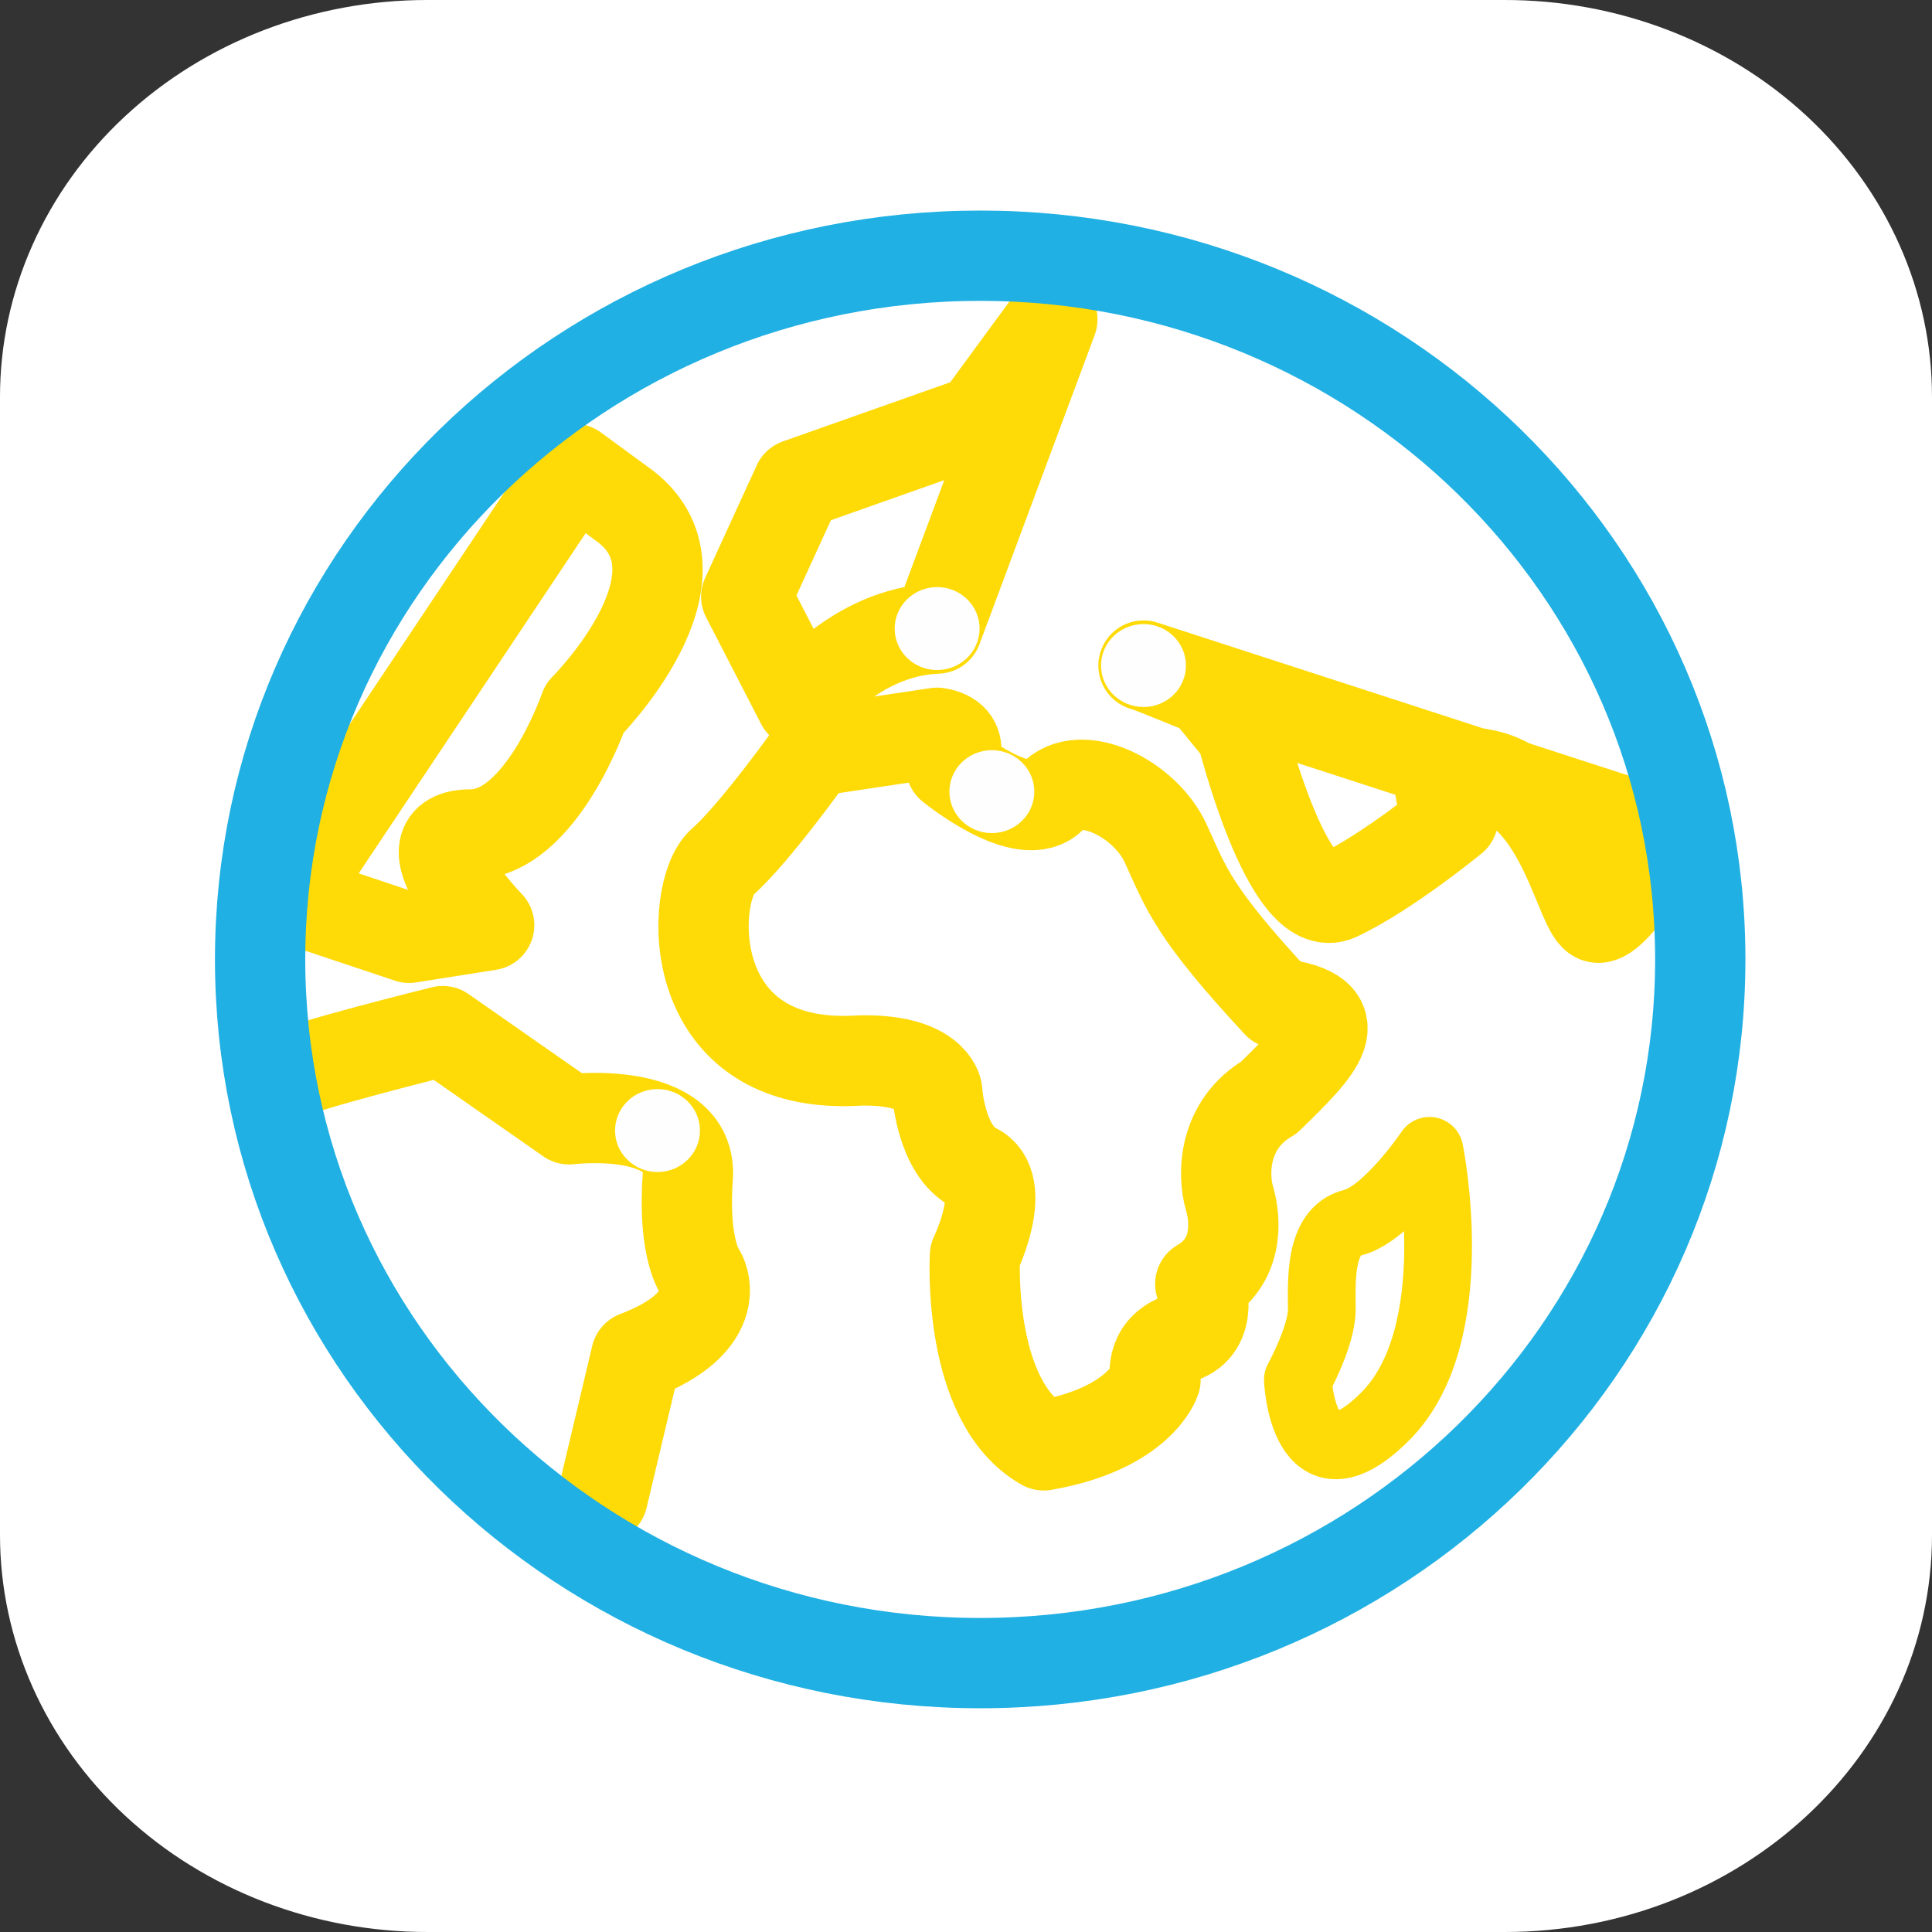
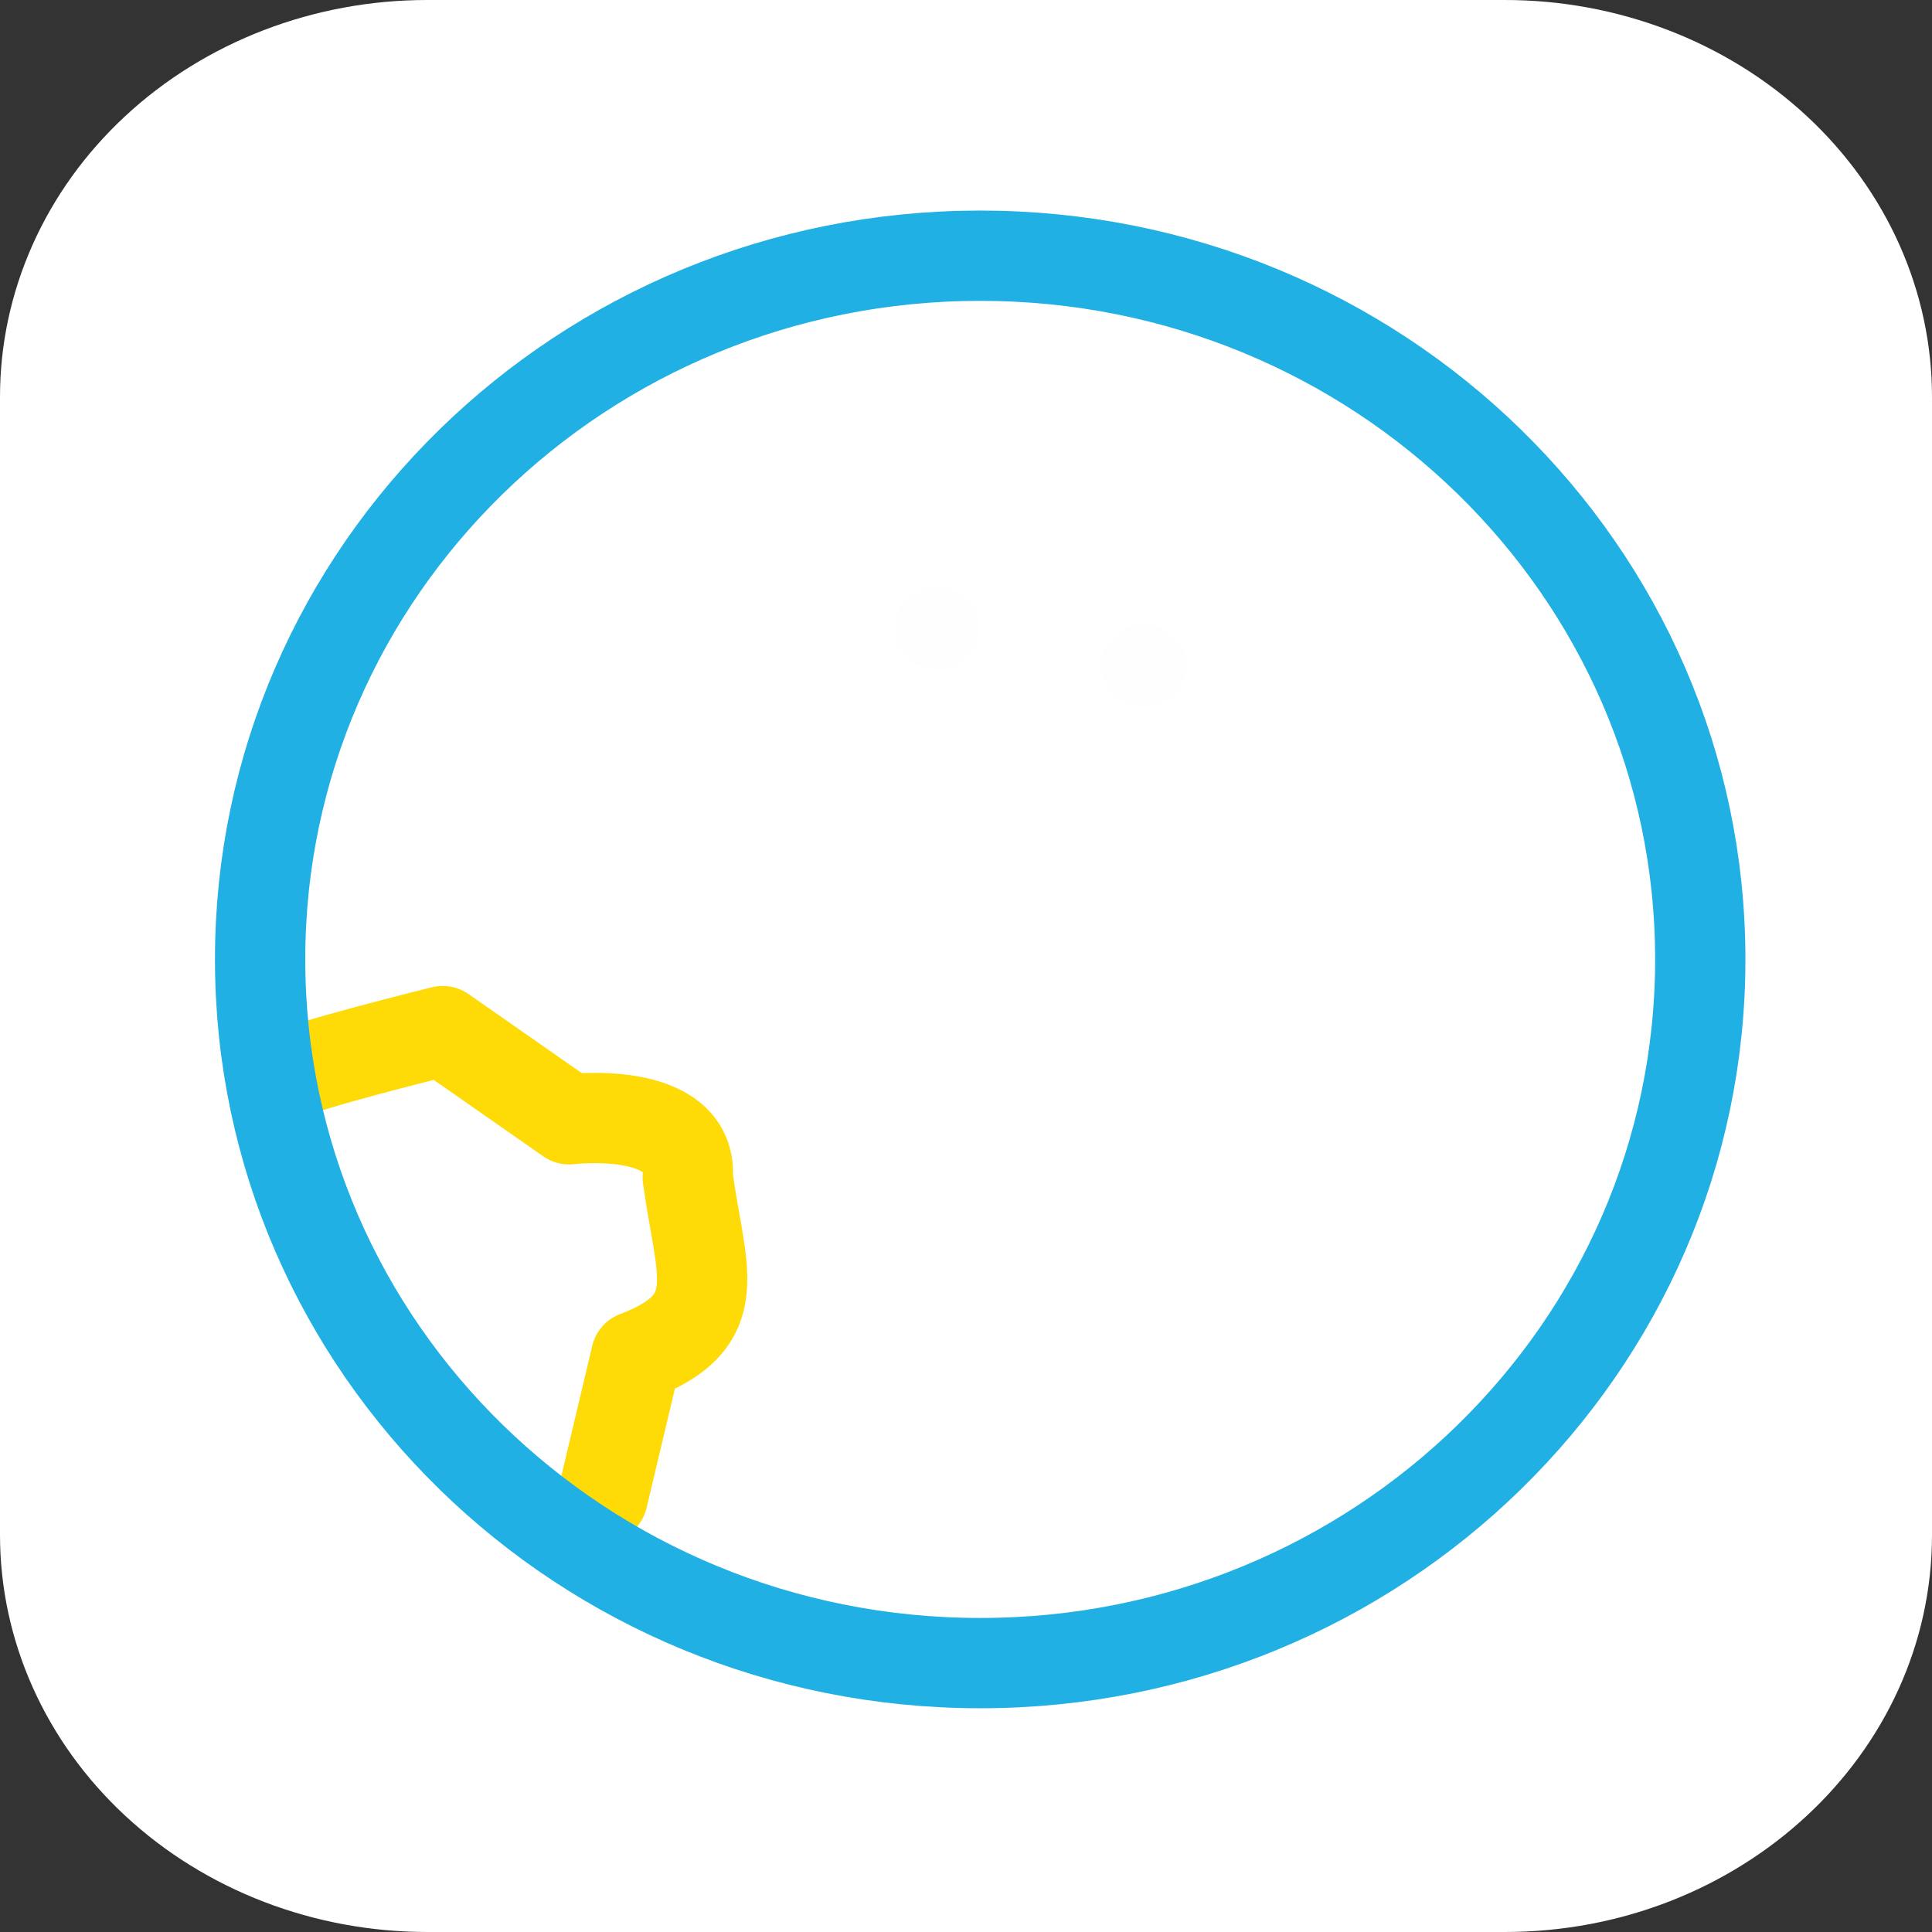
<svg xmlns="http://www.w3.org/2000/svg" width="68px" height="68px" viewBox="0 0 68 68" version="1.1">
  <rect x="0" y="0" width="68" height="68" fill="#333333" stroke="none" />
  <title>Iconos/Cumplimiento/Medio-Ambiente</title>
  <desc>Created with Sketch.</desc>
  <g id="Iconos/Cumplimiento/Medio-Ambiente" stroke="none" stroke-width="1" fill="none" fill-rule="evenodd">
    <g id="Iconos-Cumplimiento-Coppel-06" fill="#FFFFFF" fill-rule="nonzero">
      <path d="M15.059,68 C11.067,68.005 7.236,66.534 4.412,63.913 C1.587,61.292 -1.13341156e-05,57.735 -1.13341156e-05,54.026 L-1.13341156e-05,13.983 C-0.005,10.276 1.577,6.719 4.396,4.097 C7.215,1.474 11.041,-4.19553414e-05 15.031,-4.19553414e-05 L52.932,-4.19553414e-05 C56.928,-0.009 60.764,1.461 63.591,4.084 C66.418,6.708 68.005,10.27 68,13.983 L68,54.026 C68,61.743 61.266,68 52.96,68 L15.059,68 Z" id="Path" />
    </g>
    <g id="Group-18" transform="translate(9, 9)">
      <g id="Group-17">
-         <path d="M1.149,22.588 L5.401,24.008 L8.217,23.563 C8.217,23.563 5.103,20.37 7.58,20.37 C10.057,20.37 11.575,15.934 11.575,15.934 C11.575,15.934 16.206,11.32 13.028,8.834 L11.212,7.504 L1.149,22.588 Z M28.039,2.24 L25.437,5.789 L19.081,8.036 L17.265,12 L19.202,15.756 C19.202,15.756 21.054,13.232 23.984,13.123 L28.039,2.24 Z M23.984,16.791 L19.626,17.442 C19.626,17.442 17.568,20.341 16.417,21.346 C15.268,22.351 14.964,28.739 21.26,28.326 C23.803,28.267 23.984,29.391 23.984,29.391 C23.984,29.391 24.105,31.521 25.315,32.111 C26.526,32.703 25.315,35.188 25.315,35.188 C25.315,35.188 25.013,40.334 27.736,41.872 C31.126,41.281 31.67,39.565 31.67,39.565 C31.67,39.565 31.397,38.48 32.578,38.087 C33.759,37.692 33.245,36.193 33.245,36.193 C34.576,35.425 34.516,34.005 34.274,33.176 C34.031,32.348 34.031,30.574 35.665,29.627 C37.422,27.912 38.693,26.67 35.969,26.315 C33.003,23.12 32.76,22.293 32.034,20.696 C31.307,19.098 29.008,17.974 28.039,19.039 C27.071,20.104 24.468,17.974 24.468,17.974 C24.468,17.974 25.133,16.969 23.984,16.791 Z M31.248,14.425 C31.489,14.484 33.486,15.312 33.486,15.312 L34.698,16.791 C34.698,16.791 36.332,23.357 38.087,22.528 C39.842,21.701 42.143,19.808 42.143,19.808 C42.143,19.808 40.568,17.679 43.292,18.269 C46.016,18.861 46.622,23.18 47.227,23.298 C47.832,23.416 49.648,20.399 49.648,20.399 L31.248,14.425 Z" id="Stroke-1" stroke="#FEDA07" stroke-width="3.178" stroke-linecap="round" stroke-linejoin="round" />
-         <path d="M41.314,31.505 C41.314,31.505 39.809,33.741 38.606,34.035 C37.402,34.329 37.523,36.152 37.523,37.093 C37.523,38.034 36.68,39.563 36.68,39.563 C36.68,39.563 36.86,43.74 39.75,40.858 C42.638,37.976 41.314,31.505 41.314,31.505 Z" id="Stroke-3" stroke="#FEDA07" stroke-width="2.383" stroke-linecap="round" stroke-linejoin="round" />
-         <path d="M1.149,28.858 C1.331,28.593 6.582,27.291 6.582,27.291 L11.03,30.396 C11.03,30.396 15.389,29.863 15.207,32.437 C15.025,35.01 15.662,35.809 15.662,35.809 C15.662,35.809 16.66,37.494 13.391,38.736 L12.211,43.705" id="Stroke-5" stroke="#FEDA07" stroke-width="3.178" stroke-linecap="round" stroke-linejoin="round" />
+         <path d="M1.149,28.858 C1.331,28.593 6.582,27.291 6.582,27.291 L11.03,30.396 C11.03,30.396 15.389,29.863 15.207,32.437 C15.662,35.809 16.66,37.494 13.391,38.736 L12.211,43.705" id="Stroke-5" stroke="#FEDA07" stroke-width="3.178" stroke-linecap="round" stroke-linejoin="round" />
        <path d="M50.844,24.768 C50.844,38.447 39.497,49.536 25.5,49.536 C11.502,49.536 0.155,38.447 0.155,24.768 C0.155,11.089 11.502,0 25.5,0 C39.497,0 50.844,11.089 50.844,24.768 Z" id="Stroke-7" stroke="#20B0E3" stroke-width="3.178" stroke-linecap="round" stroke-linejoin="round" />
        <path d="M32.741,14.425 C32.741,13.618 32.073,12.965 31.248,12.965 C30.423,12.965 29.753,13.618 29.753,14.425 C29.753,15.231 30.423,15.884 31.248,15.884 C32.073,15.884 32.741,15.231 32.741,14.425" id="Fill-9" fill="#FEFEFE" />
-         <path d="M27.404,18.863 C27.404,18.057 26.736,17.404 25.91,17.404 C25.085,17.404 24.416,18.057 24.416,18.863 C24.416,19.669 25.085,20.322 25.91,20.322 C26.736,20.322 27.404,19.669 27.404,18.863" id="Fill-11" fill="#FEFEFE" />
-         <path d="M15.636,30.791 C15.636,29.985 14.968,29.332 14.143,29.332 C13.318,29.332 12.648,29.985 12.648,30.791 C12.648,31.598 13.318,32.251 14.143,32.251 C14.968,32.251 15.636,31.598 15.636,30.791" id="Fill-13" fill="#FEFEFE" />
        <path d="M25.478,13.123 C25.478,12.317 24.81,11.664 23.984,11.664 C23.159,11.664 22.49,12.317 22.49,13.123 C22.49,13.93 23.159,14.583 23.984,14.583 C24.81,14.583 25.478,13.93 25.478,13.123" id="Fill-15" fill="#FEFEFE" />
      </g>
    </g>
  </g>
</svg>